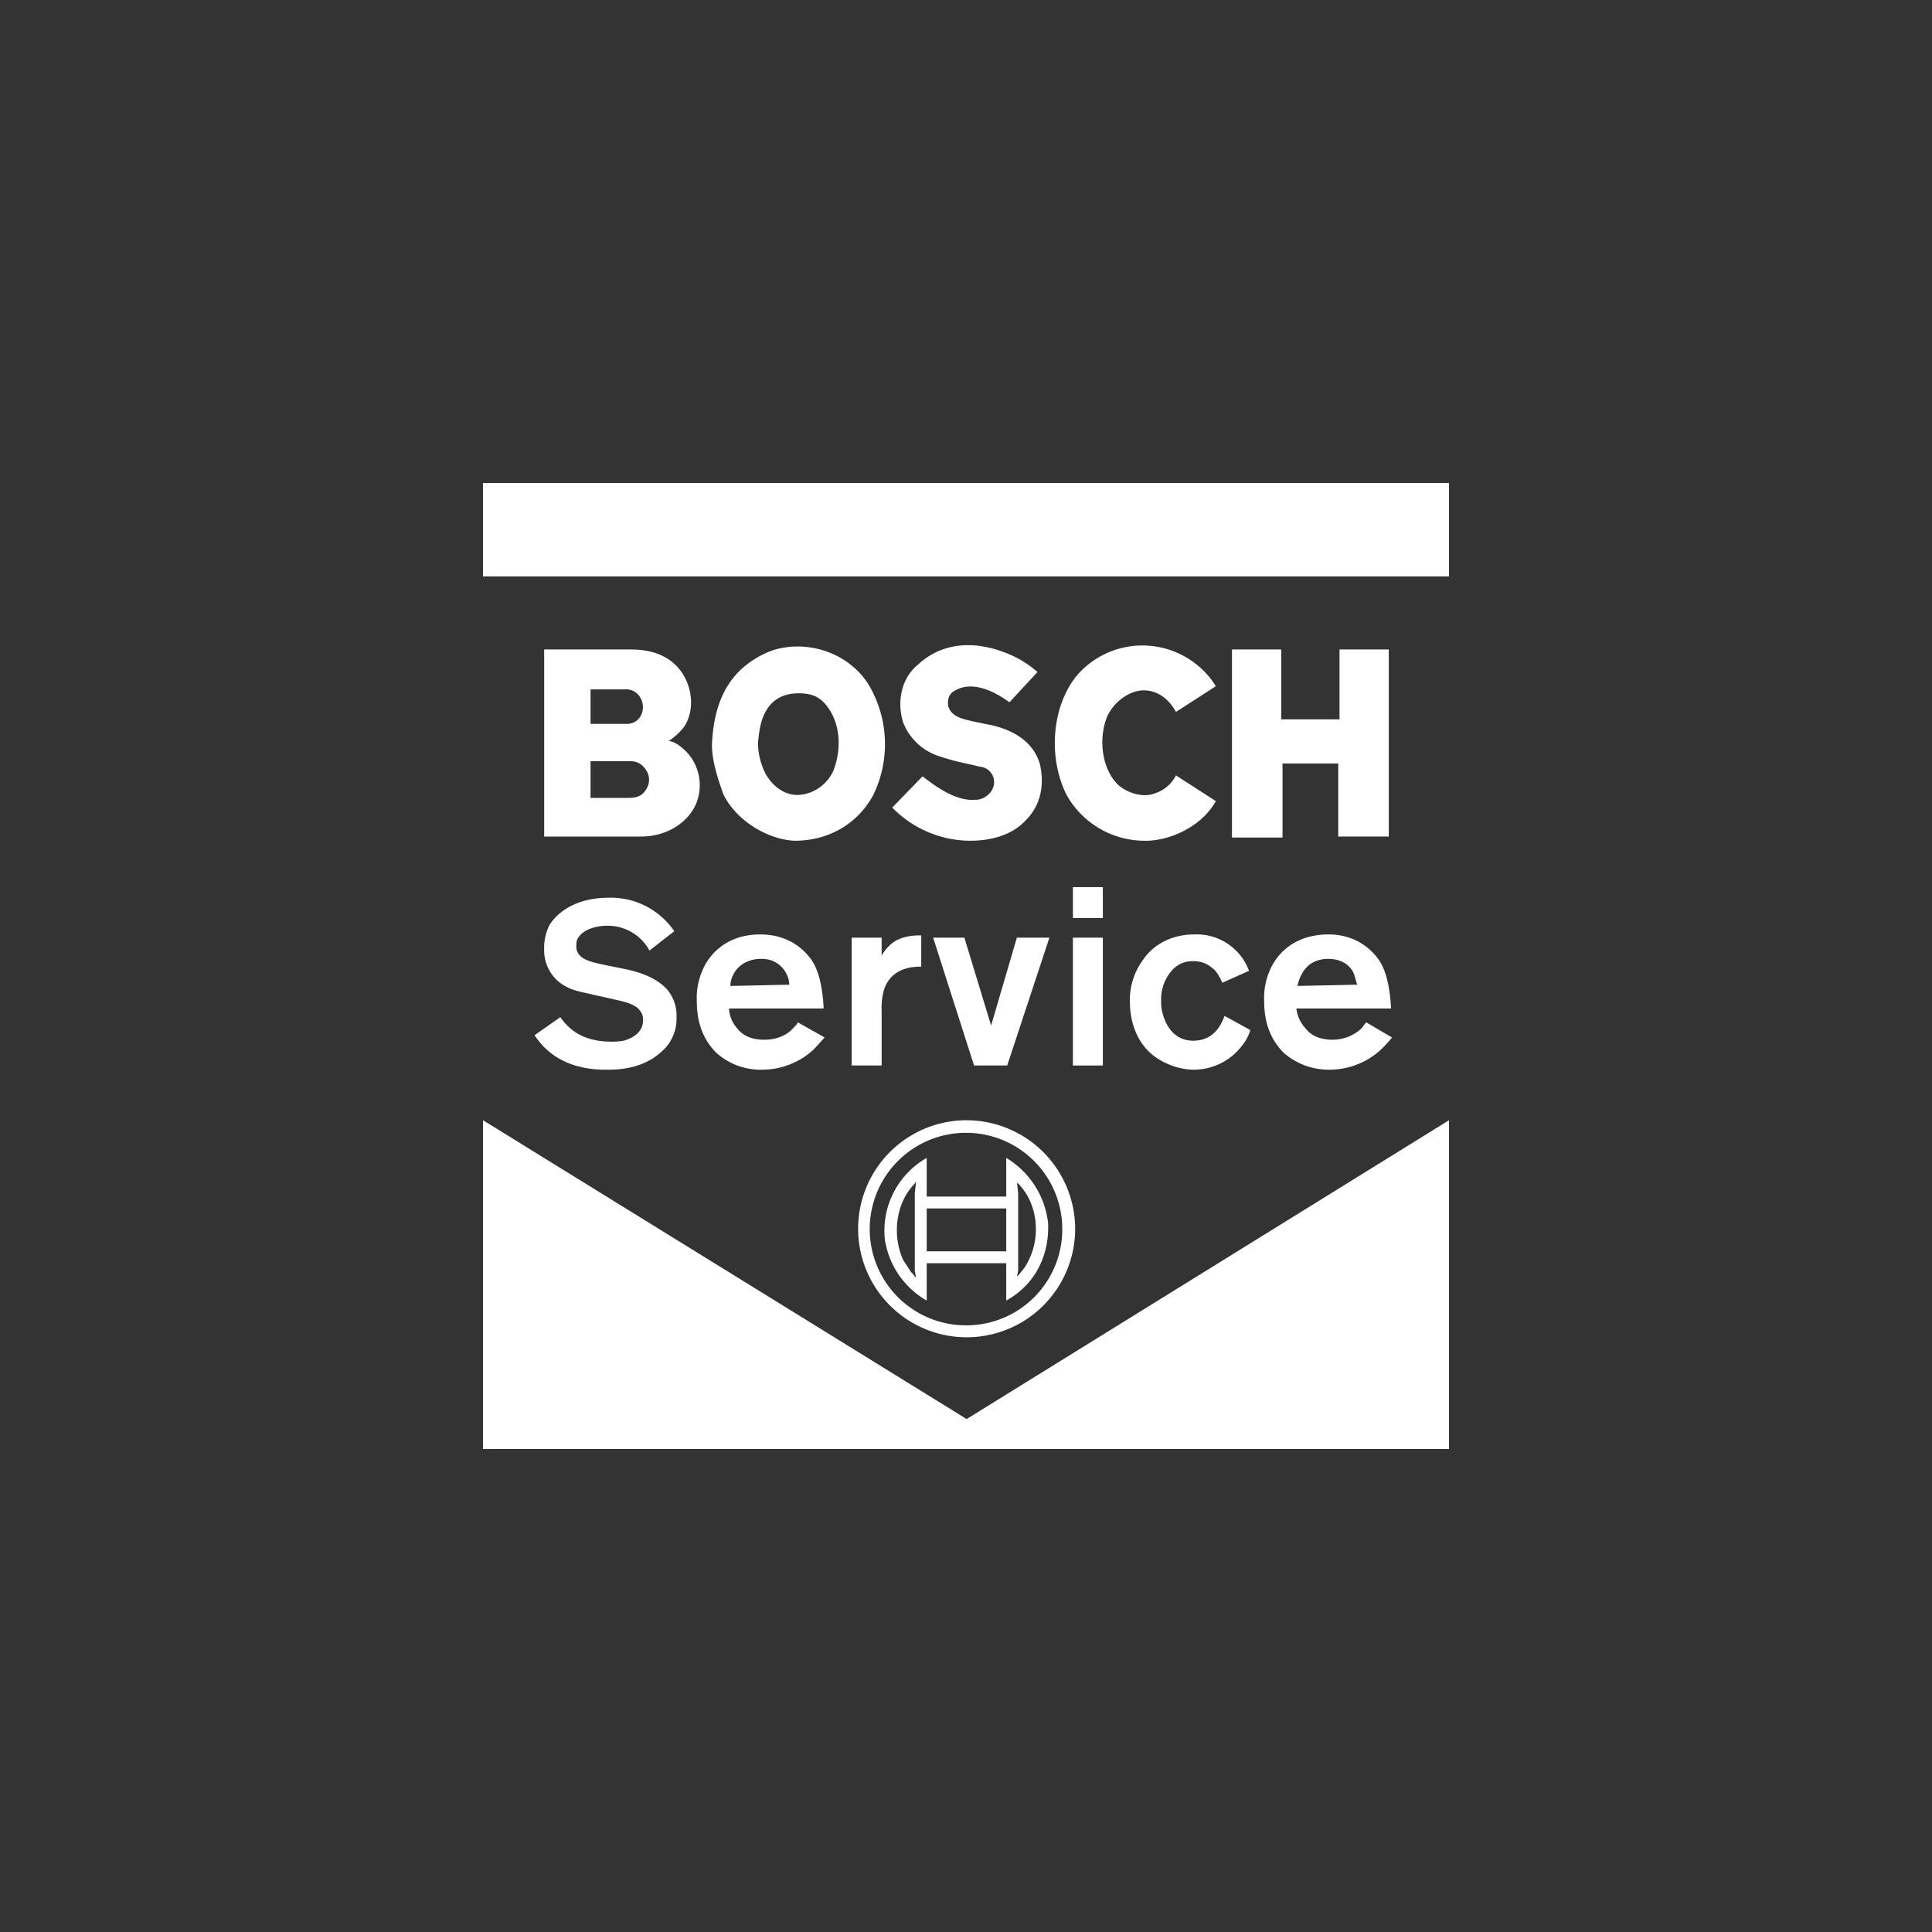
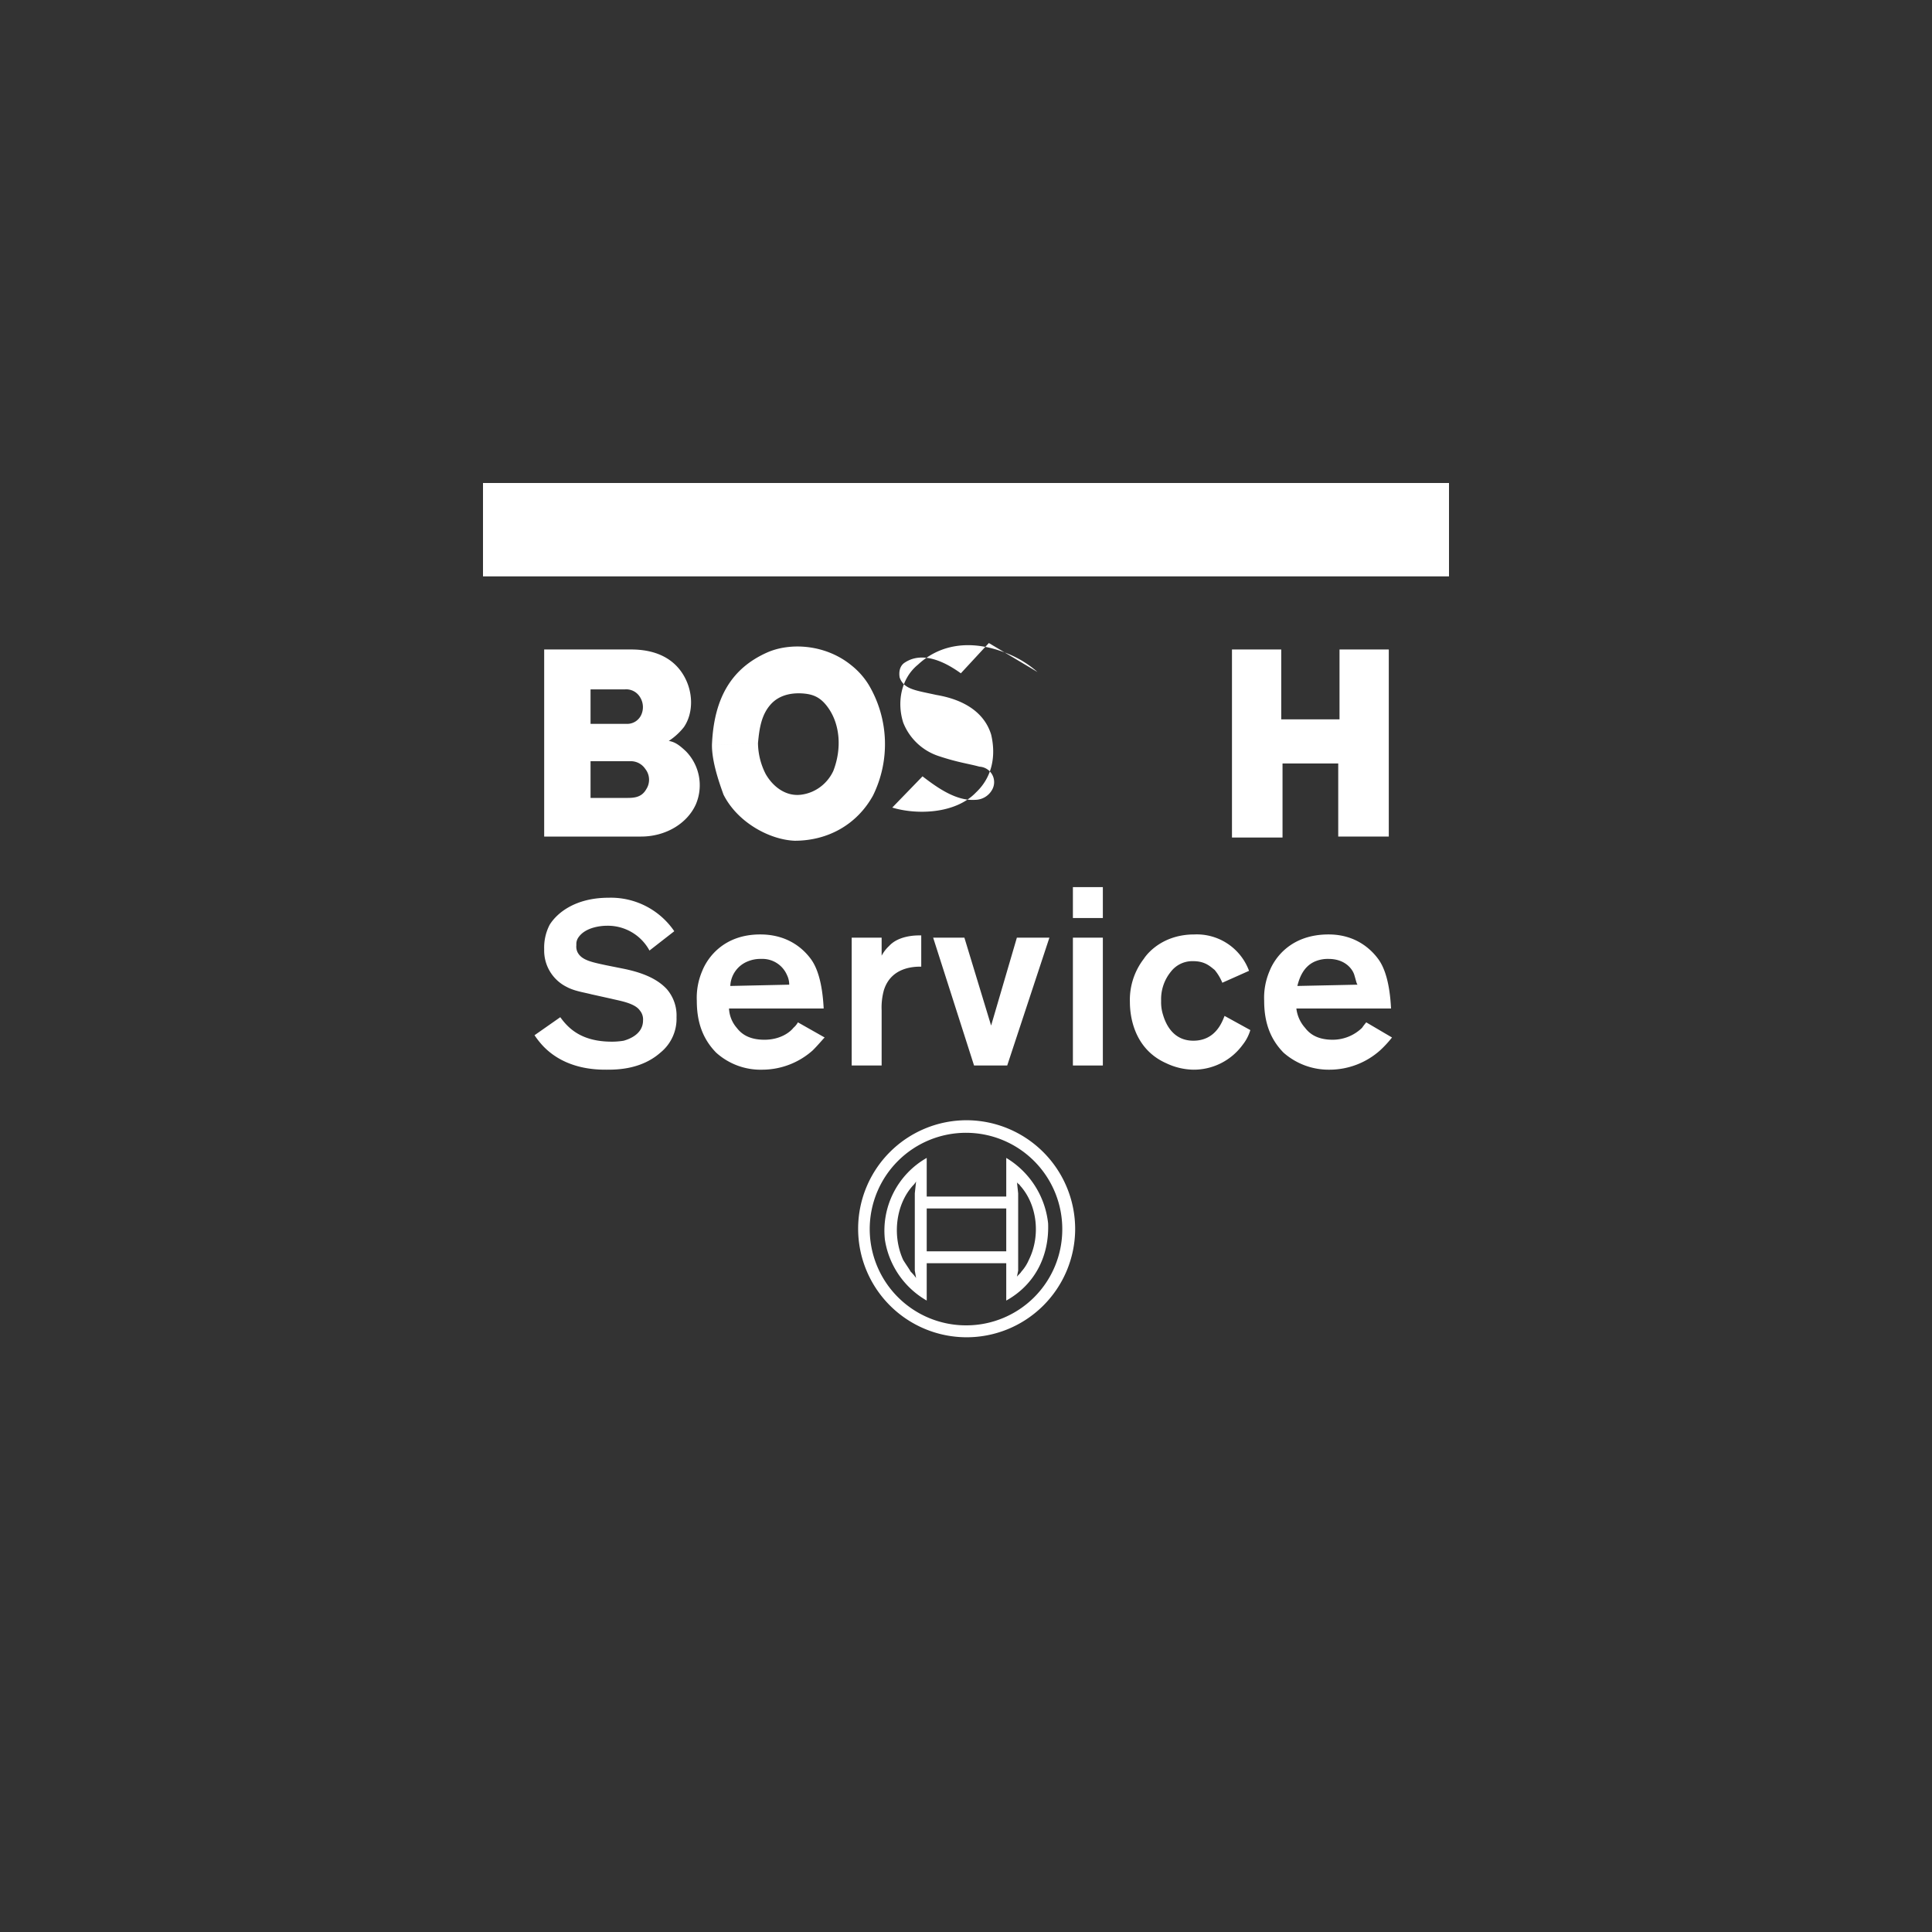
<svg xmlns="http://www.w3.org/2000/svg" viewBox="0 0 600 600">
  <rect x="0" y="0" width="600" height="600" fill="#333333" stroke="none" />
  <polygon points="416 223.4 416 201.7 431.3 201.7 431.3 259.8 415.6 259.8 415.6 237.1 398.3 237.1 398.3 260.1 382.6 260.1 382.6 201.7 397.9 201.7 397.9 223.4 416 223.4 416 223.4" style="fill:#fff;fill-rule:evenodd" />
-   <path d="M365.2,221.1l12.4-8a26.9,26.9,0,0,0-43.1-3.4c-8,9.7-9,25.7-3.3,37.1a27.8,27.8,0,0,0,24.7,14.3c7,0,17-4,21.7-12.3l-12.4-8a11.1,11.1,0,0,1-6.6,5.6c-3.4,1.4-8.7,0-11.7-3-5-5.3-5.7-14.6-3-21,2-4.3,6.7-8,11.3-8s8,3,10,6.7Z" style="fill:#fff;fill-rule:evenodd" />
  <path d="M221.1,231.4c.6-15.3,6.6-24,17-28.7,7.3-3.3,18.4-2.6,26.4,4a23.3,23.3,0,0,1,5.3,6,36.1,36.1,0,0,1,1.3,34.4c-5,9-14,14-24.3,14-7.7-.3-17.7-5.6-22.1-14.3-1.6-4.4-3.6-10.4-3.6-15.4l14.3-.6a21.6,21.6,0,0,0,2.4,9.6c2.3,4,6.3,7,11,6.4s8.3-3.7,10-7.4c2.7-7,2-14.3-1.4-19.3-2.3-3.4-4.6-4.4-7.6-4.7s-7.4,0-10.4,3.3-3.6,7.7-4,12.1l-14.3.6Z" style="fill:#fff;fill-rule:evenodd" />
  <path d="M169,220.7v39.1h30.1c7.6,0,14.3-4,17-10a15.1,15.1,0,0,0-3-16.4c-2.4-2.3-3.7-3-5.4-3.3a19.6,19.6,0,0,0,4.7-4.3c3-4.4,3-11.1-.3-16.4s-9-7.7-16.1-7.7H169v19h14.4v-6.6H194a5,5,0,0,1,4.7,2.3,5.8,5.8,0,0,1,.4,5.7,4.8,4.8,0,0,1-4.1,2.7h-9.6v11.6h10.3a5.4,5.4,0,0,1,4.7,2.4,5.4,5.4,0,0,1,.3,6.3c-1.3,2.3-3.3,2.7-5.7,2.7H183.4V236.4h2V224.8h-2v-4.1Z" style="fill:#fff;fill-rule:evenodd" />
-   <path d="M322.2,208.7a32.3,32.3,0,0,0-9-5.6c-12-5-21.7-2.7-28.1,3.3-5.3,4.3-6.6,11.7-4.6,18a17.8,17.8,0,0,0,11,10.4c6,2,9,2.3,12.7,3.3a4.8,4.8,0,0,1,4,7,6.1,6.1,0,0,1-5.4,3.3c-6,.4-12-4-16.3-7.3l-9.4,9.7a33.9,33.9,0,0,0,15.1,9c7.6,2.3,19.6,2,26-4.7,5-4.7,6.3-11.3,4.7-18-3-9.7-13.7-11.7-17.1-12.3-6.3-1.4-10-1.7-11.3-5.4-.3-1.7,0-3.7,1.7-4.7,5.6-3.6,12.6,0,17.3,3.4l8.7-9.4Z" style="fill:#fff;fill-rule:evenodd" />
+   <path d="M322.2,208.7a32.3,32.3,0,0,0-9-5.6c-12-5-21.7-2.7-28.1,3.3-5.3,4.3-6.6,11.7-4.6,18a17.8,17.8,0,0,0,11,10.4c6,2,9,2.3,12.7,3.3a4.8,4.8,0,0,1,4,7,6.1,6.1,0,0,1-5.4,3.3c-6,.4-12-4-16.3-7.3l-9.4,9.7c7.6,2.3,19.6,2,26-4.7,5-4.7,6.3-11.3,4.7-18-3-9.7-13.7-11.7-17.1-12.3-6.3-1.4-10-1.7-11.3-5.4-.3-1.7,0-3.7,1.7-4.7,5.6-3.6,12.6,0,17.3,3.4l8.7-9.4Z" style="fill:#fff;fill-rule:evenodd" />
  <path d="M333.9,381.9a33.7,33.7,0,1,1-33.7-34,33.8,33.8,0,0,1,33.7,34h-4a29.9,29.9,0,1,0-29.7,29.7,29.8,29.8,0,0,0,29.7-29.7Z" style="fill:#fff;fill-rule:evenodd" />
  <path d="M316.2,370.6v4.7H287.8v13.3h-3.7v-18l.4-3.7a5.3,5.3,0,0,1-1,1.3c-5.4,6-6.4,15.7-3,23.1.6,1,2,3,2.3,3.6a14,14,0,0,1,1.7,2l-.4-2.3v-6h28.4v3.7H287.8v11.6a26.4,26.4,0,0,1-13-19,26,26,0,0,1,13-25.3v12h24.7v-12a27.1,27.1,0,0,1,13,20.3c.4,10-4,19-13,24V375.3h3.7v19.3l-.4,2c0-.3,1-1,1.4-1.7a13.1,13.1,0,0,0,2.3-3.6c3.7-7.4,2.7-17.1-2.7-23.1-.3-.6-1-.6-1-1.3l.4,3.7Z" style="fill:#fff;fill-rule:evenodd" />
  <path d="M190,310.2c2.4.6,7.1,1.3,8.7,3.6a4.3,4.3,0,0,1,1,3.1c0,4.6-5,6-6,6.3a22,22,0,0,1-3.7.3c-9.6,0-13.6-4.3-16-7.6l-8,5.6a26.8,26.8,0,0,0,2.7,3.4c7,7.3,16.7,7.3,19.7,7.3s10.7,0,16.7-5.3a13.5,13.5,0,0,0,5-11,12.5,12.5,0,0,0-3-8.7c-3.4-3.7-8.7-5.4-13.7-6.4l-5-1c-4.7-1-7.7-1.6-9-4a4,4,0,0,1-.4-2.3,3.6,3.6,0,0,1,.4-2c2.3-4,8.6-4,9-4a14.7,14.7,0,0,1,13.3,7.7l7.7-6A23.8,23.8,0,0,0,189,278.8c-10.3,0-16,4.7-18.3,8.4a15.4,15.4,0,0,0-1.7,7.6,12.6,12.6,0,0,0,7,11.7c2.4,1.3,5.4,1.7,7.7,2.3l6.3,1.4Z" style="fill:#fff;fill-rule:evenodd" />
  <path d="M255.8,313.2c-.4-8-2-12.7-4-15.4s-6.7-7.6-15.7-7.6c-11.4,0-16.4,7.3-18,11.3a21.1,21.1,0,0,0-1.7,9.3c0,6.4,1.7,11.7,6,16.1a20.6,20.6,0,0,0,14.4,5.3,23.6,23.6,0,0,0,15.6-6c1.7-1.7,3-3.3,3.7-4l-8.3-4.7a6.3,6.3,0,0,1-1.4,1.7c-1,1.3-4,3.7-9,3.7s-7.3-2-8.6-3.7a9.9,9.9,0,0,1-2.4-6Zm-29-7a8.6,8.6,0,0,1,5.6-7.7,10.1,10.1,0,0,1,4-.7,8.3,8.3,0,0,1,8,5,6.8,6.8,0,0,1,.7,3l-18.3.4Z" style="fill:#fff;fill-rule:evenodd" />
  <path d="M273.8,291.2h-9.3v39.7h9.3V313.8a20.3,20.3,0,0,1,.7-6.3c2.3-7.3,9.6-7.3,11.6-7.3v-9.7h-.6c-1,0-6.4,0-9.4,3.3a11.4,11.4,0,0,0-2.3,3v-5.6Z" style="fill:#fff;fill-rule:evenodd" />
  <polygon points="325.9 291.2 315.8 291.2 307.8 318.5 299.5 291.2 289.8 291.2 302.5 330.9 312.8 330.9 325.9 291.2 325.9 291.2" style="fill:#fff;fill-rule:evenodd" />
  <path d="M333.2,285.1h9.3v-9.6h-9.3v9.6Zm0,45.8h9.3V291.2h-9.3v39.7Z" style="fill:#fff;fill-rule:evenodd" />
  <path d="M380.3,315.5c-.7,1.7-2.7,7.7-9.7,7.7-5,0-8-3.3-9.4-8a12.9,12.9,0,0,1-.6-4.4,13.5,13.5,0,0,1,3-9,8.4,8.4,0,0,1,7-3.3c3.7,0,5.3,1.7,6.6,2.7a15,15,0,0,1,2.4,4l8.3-3.7a17.3,17.3,0,0,0-17-11.3c-9,0-14,5-15.7,7.6a20.9,20.9,0,0,0-4.3,13.4c0,3.3.7,14.3,11.3,19a20.3,20.3,0,0,0,8.4,2,18.8,18.8,0,0,0,15.3-7.7,13.5,13.5,0,0,0,2.4-4.6l-8-4.4Z" style="fill:#fff;fill-rule:evenodd" />
  <path d="M432,313.2c-.4-8-2-12.7-4-15.4s-6.7-7.6-15.4-7.6c-11.7,0-16.7,7.3-18.3,11.3a21.1,21.1,0,0,0-1.7,9.3c0,6.4,1.7,11.7,6,16.1a21.2,21.2,0,0,0,14.4,5.3,23.6,23.6,0,0,0,15.6-6,34.2,34.2,0,0,0,3.7-4l-8-4.7a19.6,19.6,0,0,0-1.3,1.7,13.1,13.1,0,0,1-9.1,3.7c-5,0-7.3-2-8.6-3.7a10.9,10.9,0,0,1-2.7-6Zm-29.1-7c.4-1.4,1.4-6,5.7-7.7a10.1,10.1,0,0,1,4-.7c5,0,7.4,3,8,5s.7,2.7,1,3l-18.7.4Z" style="fill:#fff;fill-rule:evenodd" />
-   <polygon points="150 347.9 300.2 440.7 450 347.9 450 450 150 450 150 347.9 150 347.9" style="fill:#fff;fill-rule:evenodd" />
  <polygon points="150 150 450 150 450 179 150 179 150 150 150 150" style="fill:#fff;fill-rule:evenodd" />
  <rect width="600" height="600" style="fill:none" />
</svg>